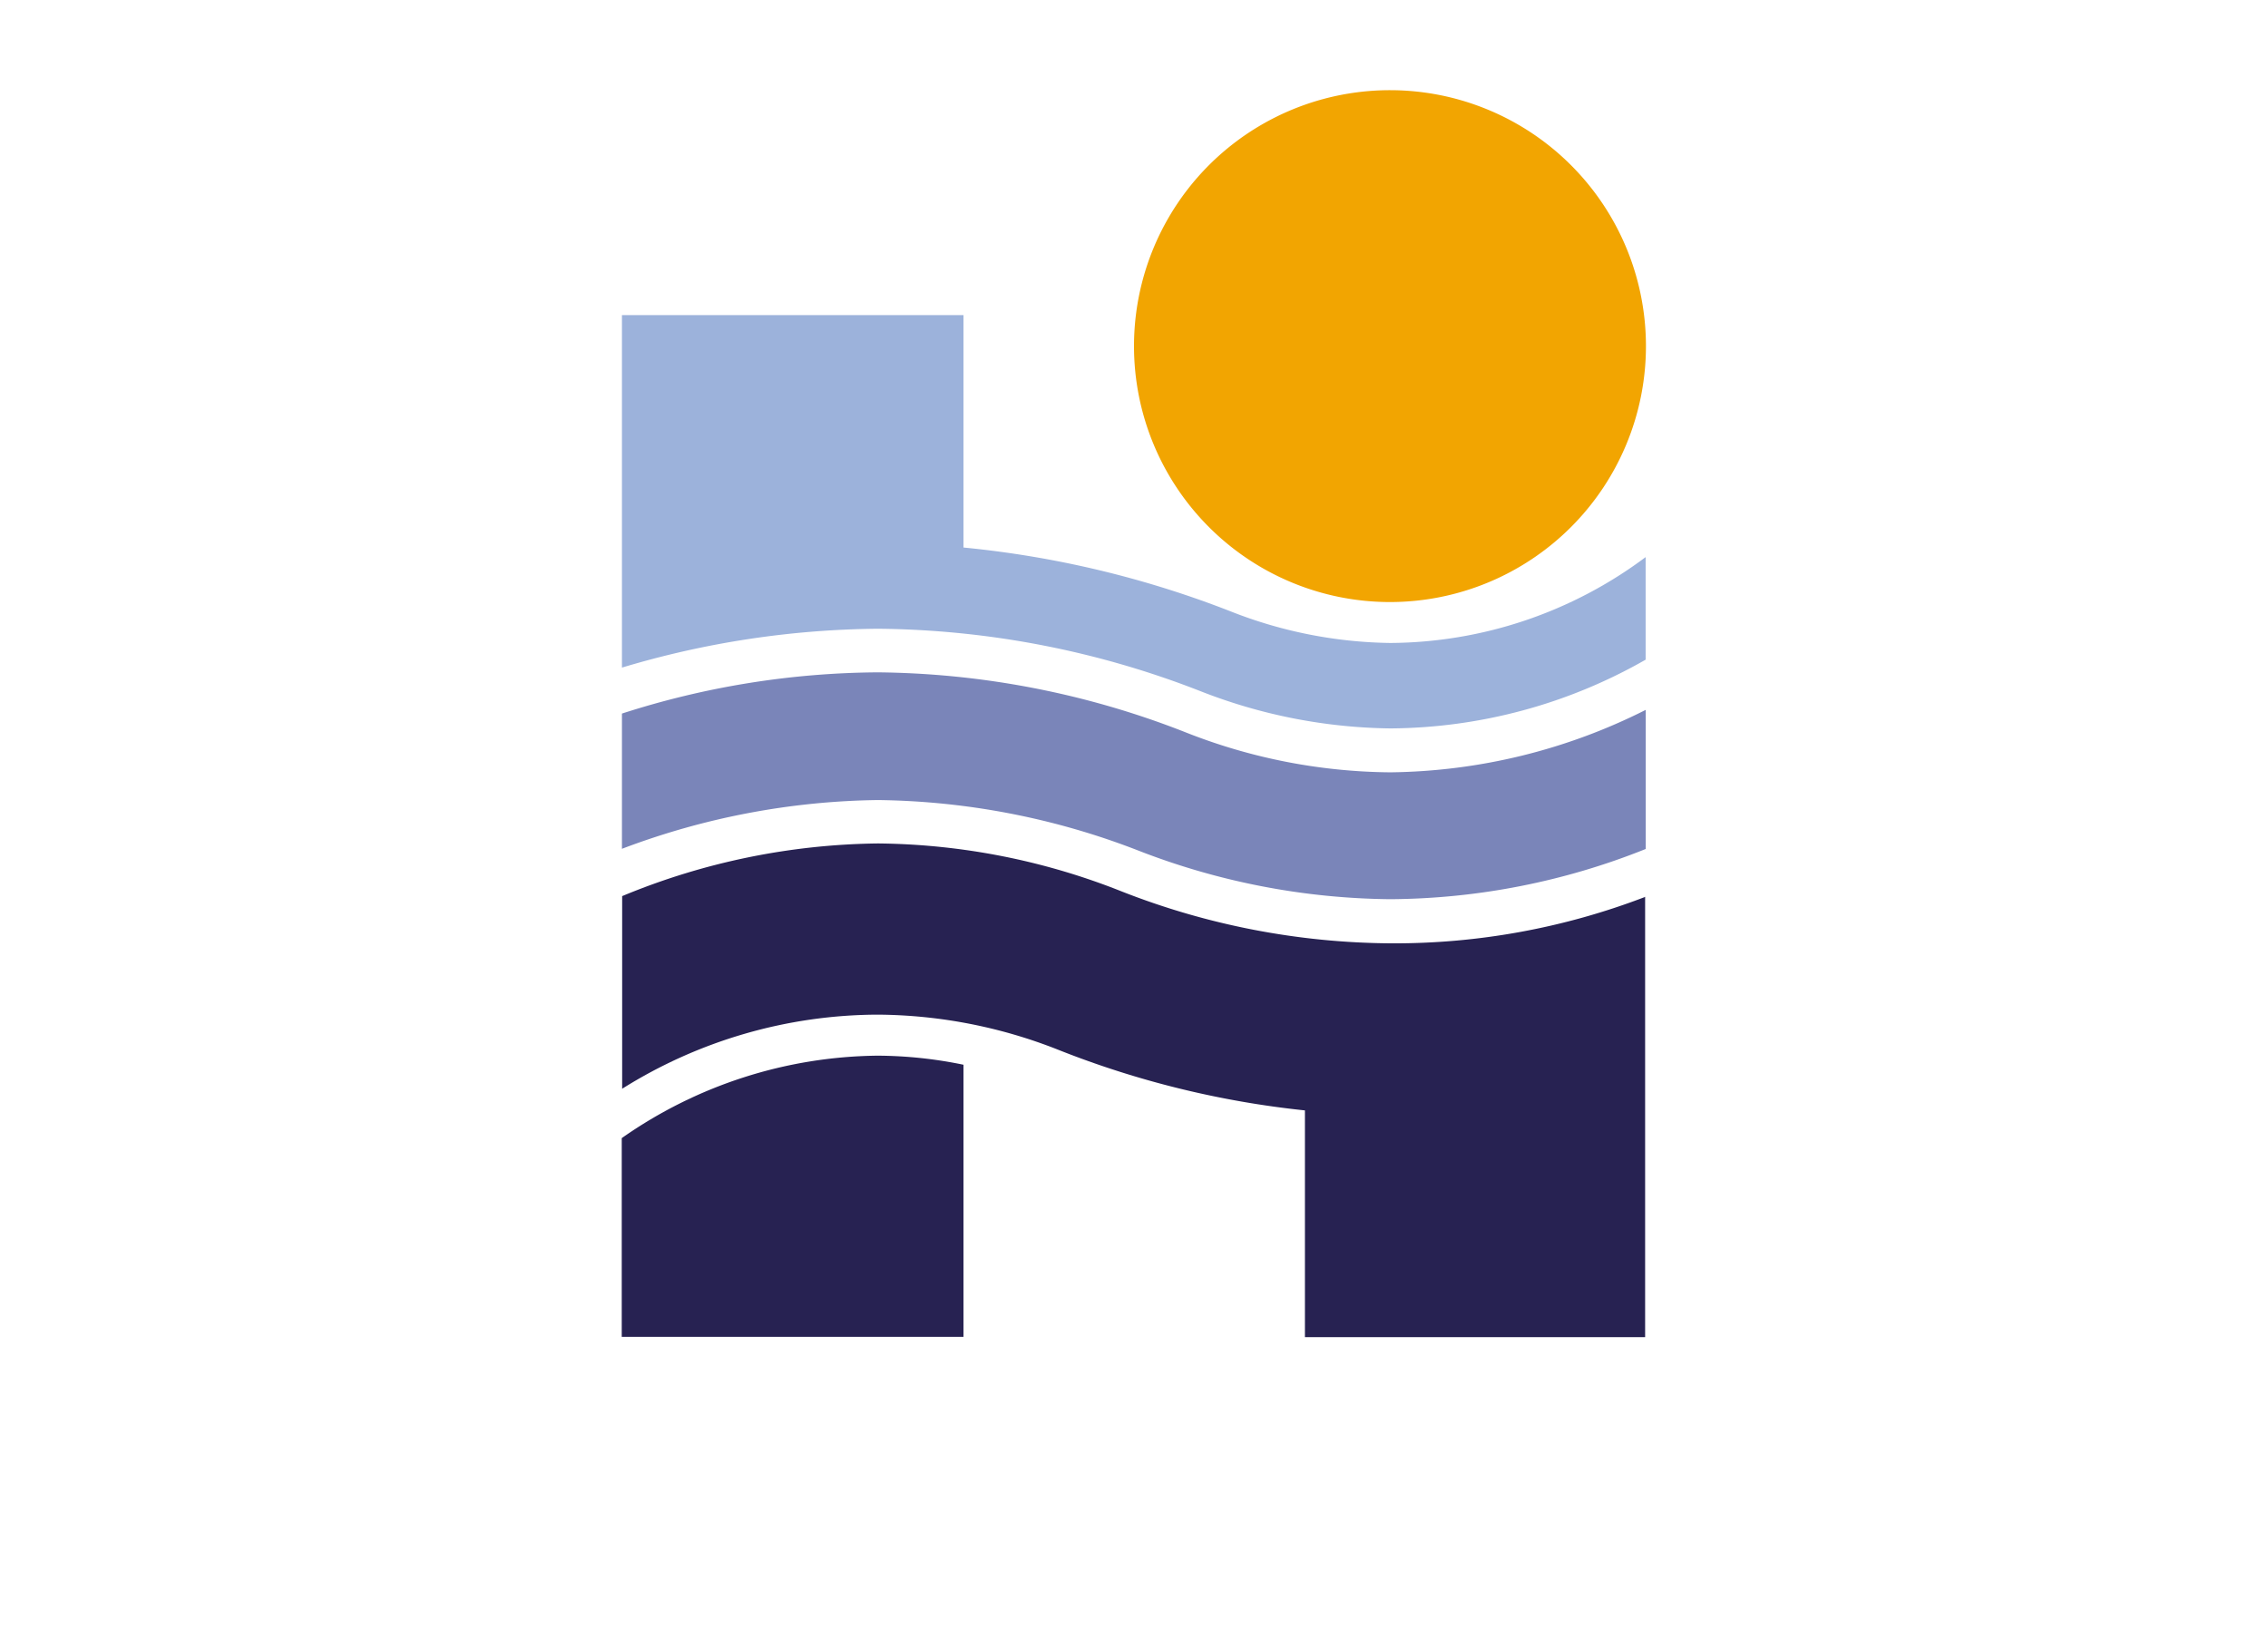
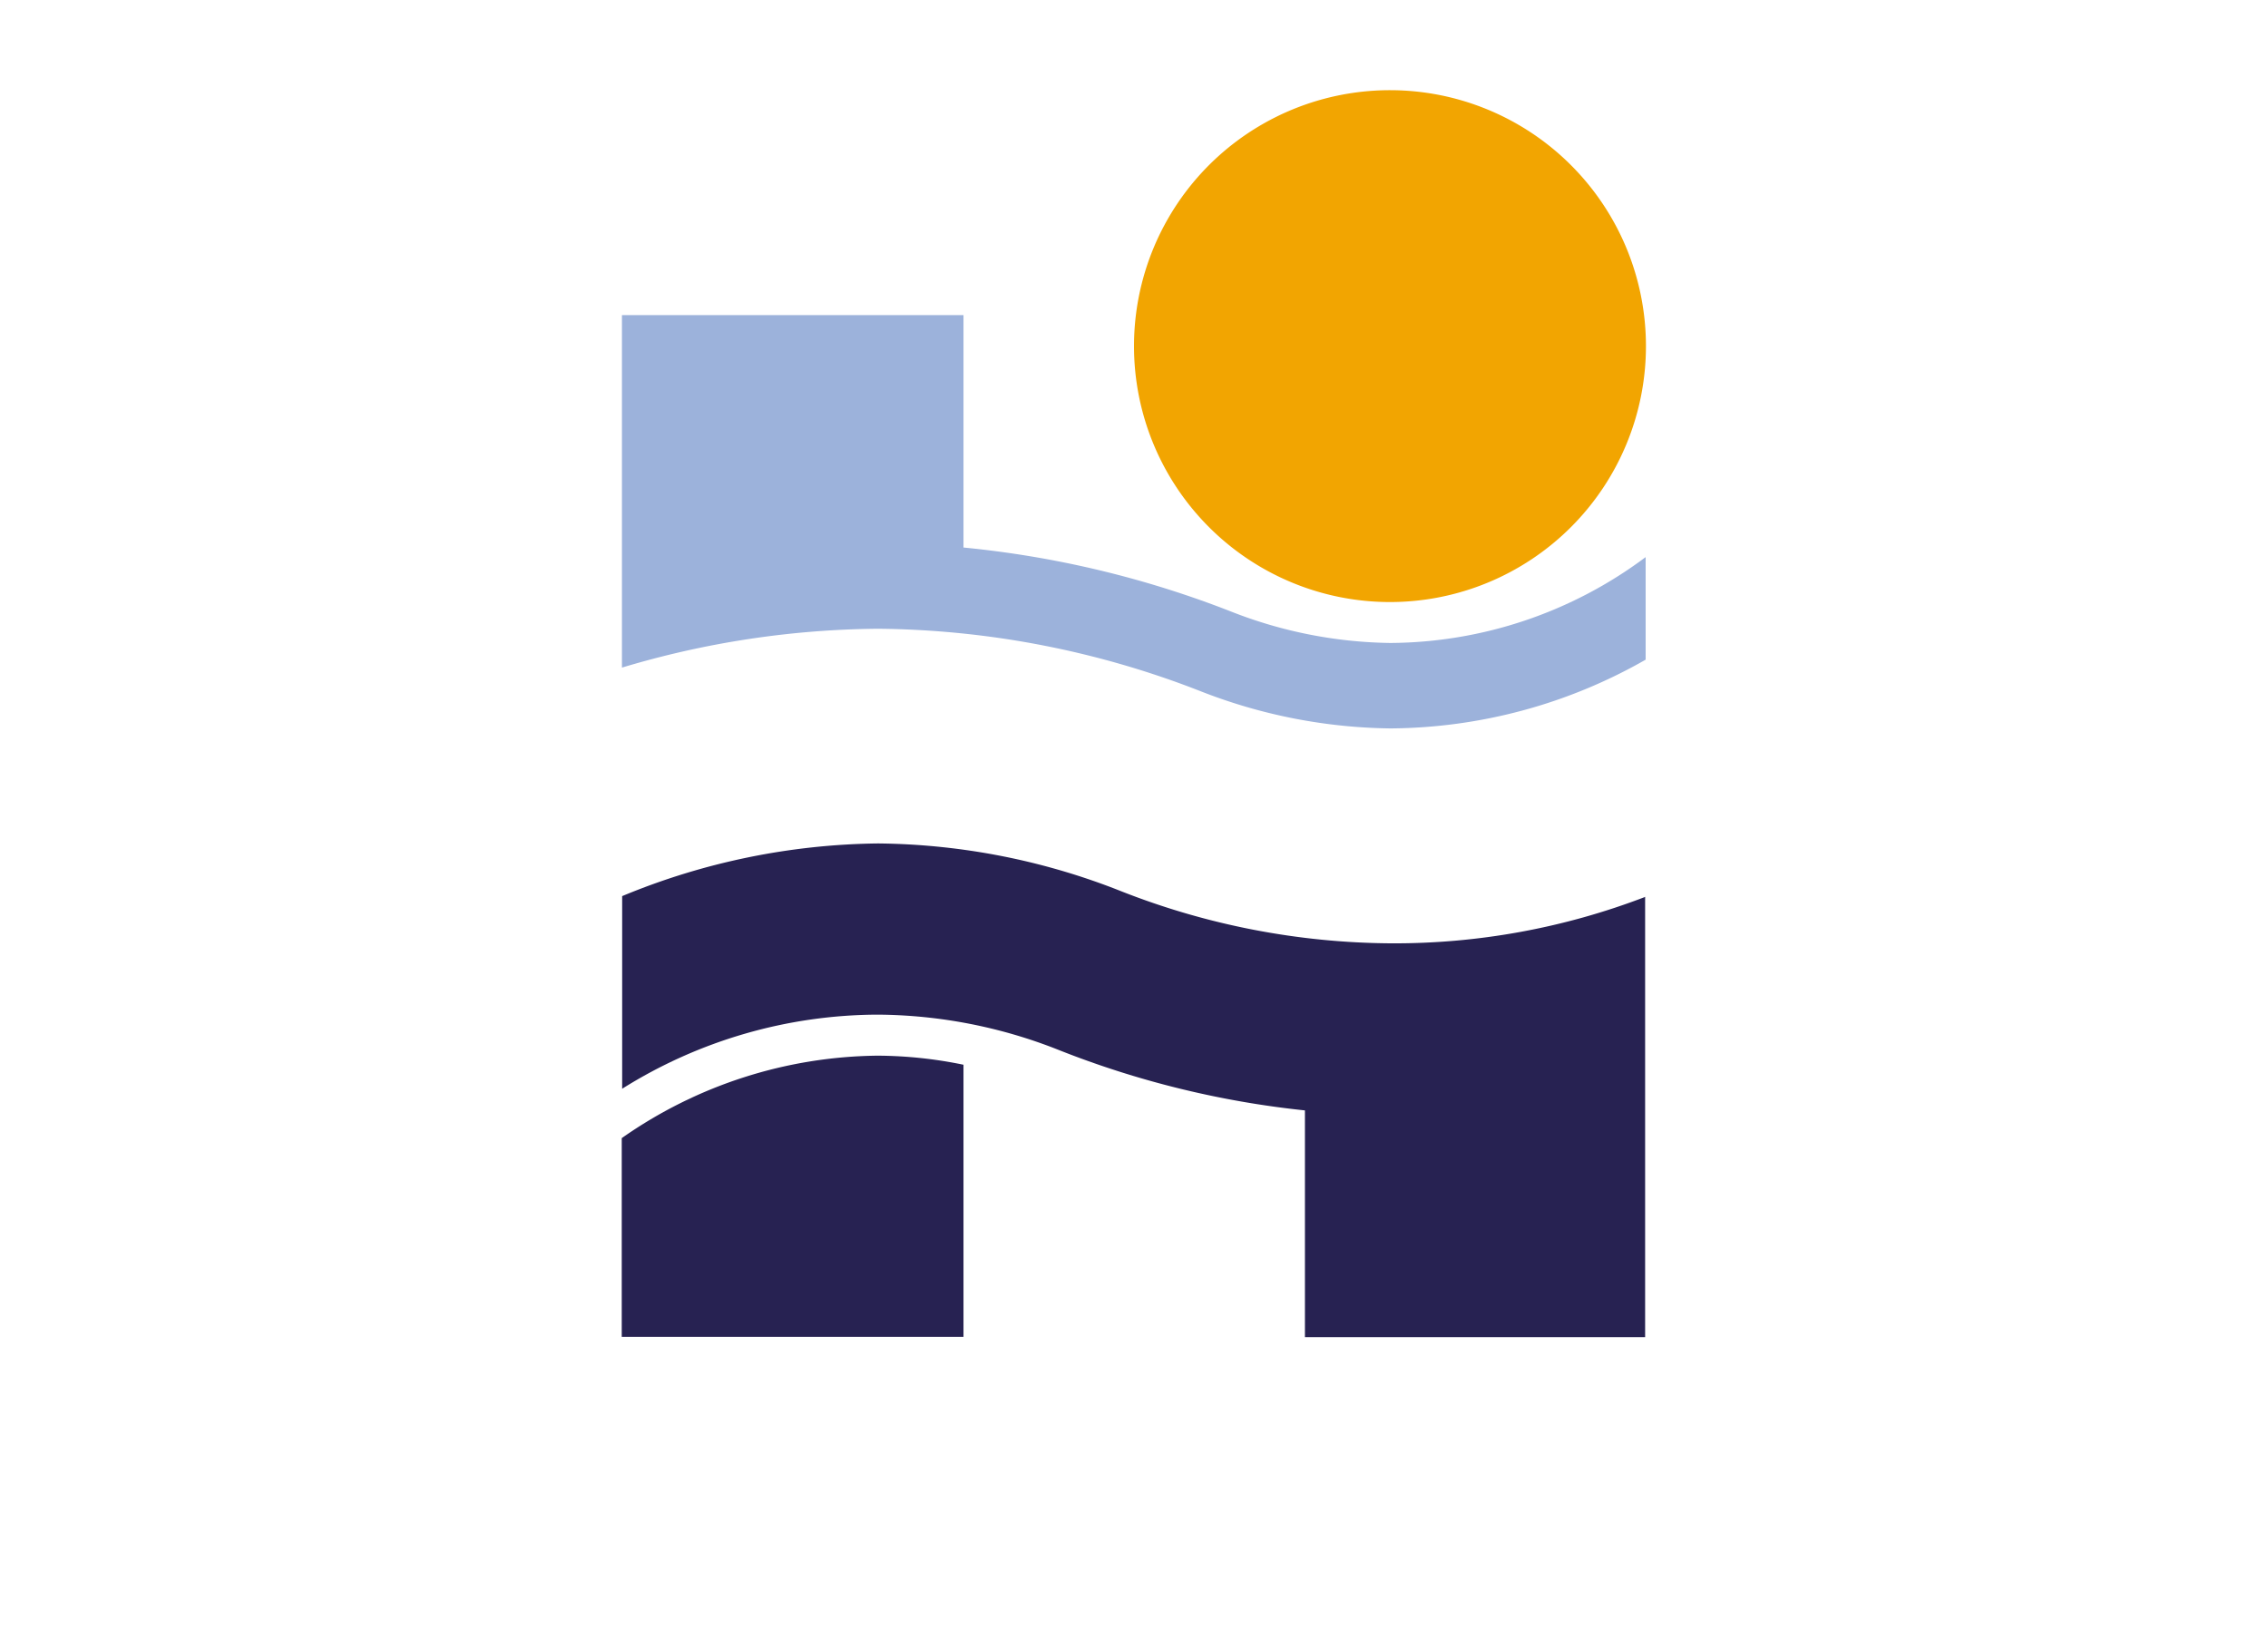
<svg xmlns="http://www.w3.org/2000/svg" id="Capa_1" data-name="Capa 1" viewBox="0 0 220 160">
  <defs>
    <style>.cls-1{fill:#f2a501;}.cls-1,.cls-2,.cls-3,.cls-4{fill-rule:evenodd;}.cls-2{fill:#7a85b9;}.cls-3{fill:#272252;}.cls-4{fill:#9cb2db;}</style>
  </defs>
  <title>template-trabajos-+++_7</title>
  <path class="cls-1" d="M134.87,8.75A24.83,24.83,0,1,1,110,33.58,24.83,24.83,0,0,1,134.87,8.75Z" />
-   <path class="cls-2" d="M159.63,82.37a67.62,67.62,0,0,1-24.76,4.87,69,69,0,0,1-24.58-4.77,71.93,71.93,0,0,0-25.14-4.85,72.46,72.46,0,0,0-24.82,4.73l0-13.12a82.25,82.25,0,0,1,24.82-4A83.63,83.63,0,0,1,114.88,71a55.08,55.08,0,0,0,20,3.93,56.35,56.35,0,0,0,24.76-6.06V82.37Z" />
-   <path class="cls-3" d="M93.46,103.3a41.89,41.89,0,0,0-8.31-.88,43.9,43.9,0,0,0-24.84,8l0,19.28H93.46V103.3Z" />
+   <path class="cls-3" d="M93.46,103.3a41.89,41.89,0,0,0-8.31-.88,43.9,43.9,0,0,0-24.84,8l0,19.28H93.46Z" />
  <path class="cls-4" d="M159.63,64V54.05a41.71,41.71,0,0,1-24.76,8.33,43.6,43.6,0,0,1-15.33-3,96.79,96.79,0,0,0-26.08-6.26V30.57H60.33v34.2A88.62,88.62,0,0,1,85.17,61a87.91,87.91,0,0,1,31.26,6.05,52,52,0,0,0,18.44,3.62A50.47,50.47,0,0,0,159.63,64Z" />
  <path class="cls-3" d="M159.63,87a67.89,67.89,0,0,1-24.76,4.52,72.52,72.52,0,0,1-26.13-5.06,65.51,65.51,0,0,0-23.57-4.63,66.54,66.54,0,0,0-24.82,5.11l0,18.69a46.86,46.86,0,0,1,24.84-7.19,48.3,48.3,0,0,1,17.39,3.38,90.26,90.26,0,0,0,24,5.91l0,22h33V87Z" />
</svg>